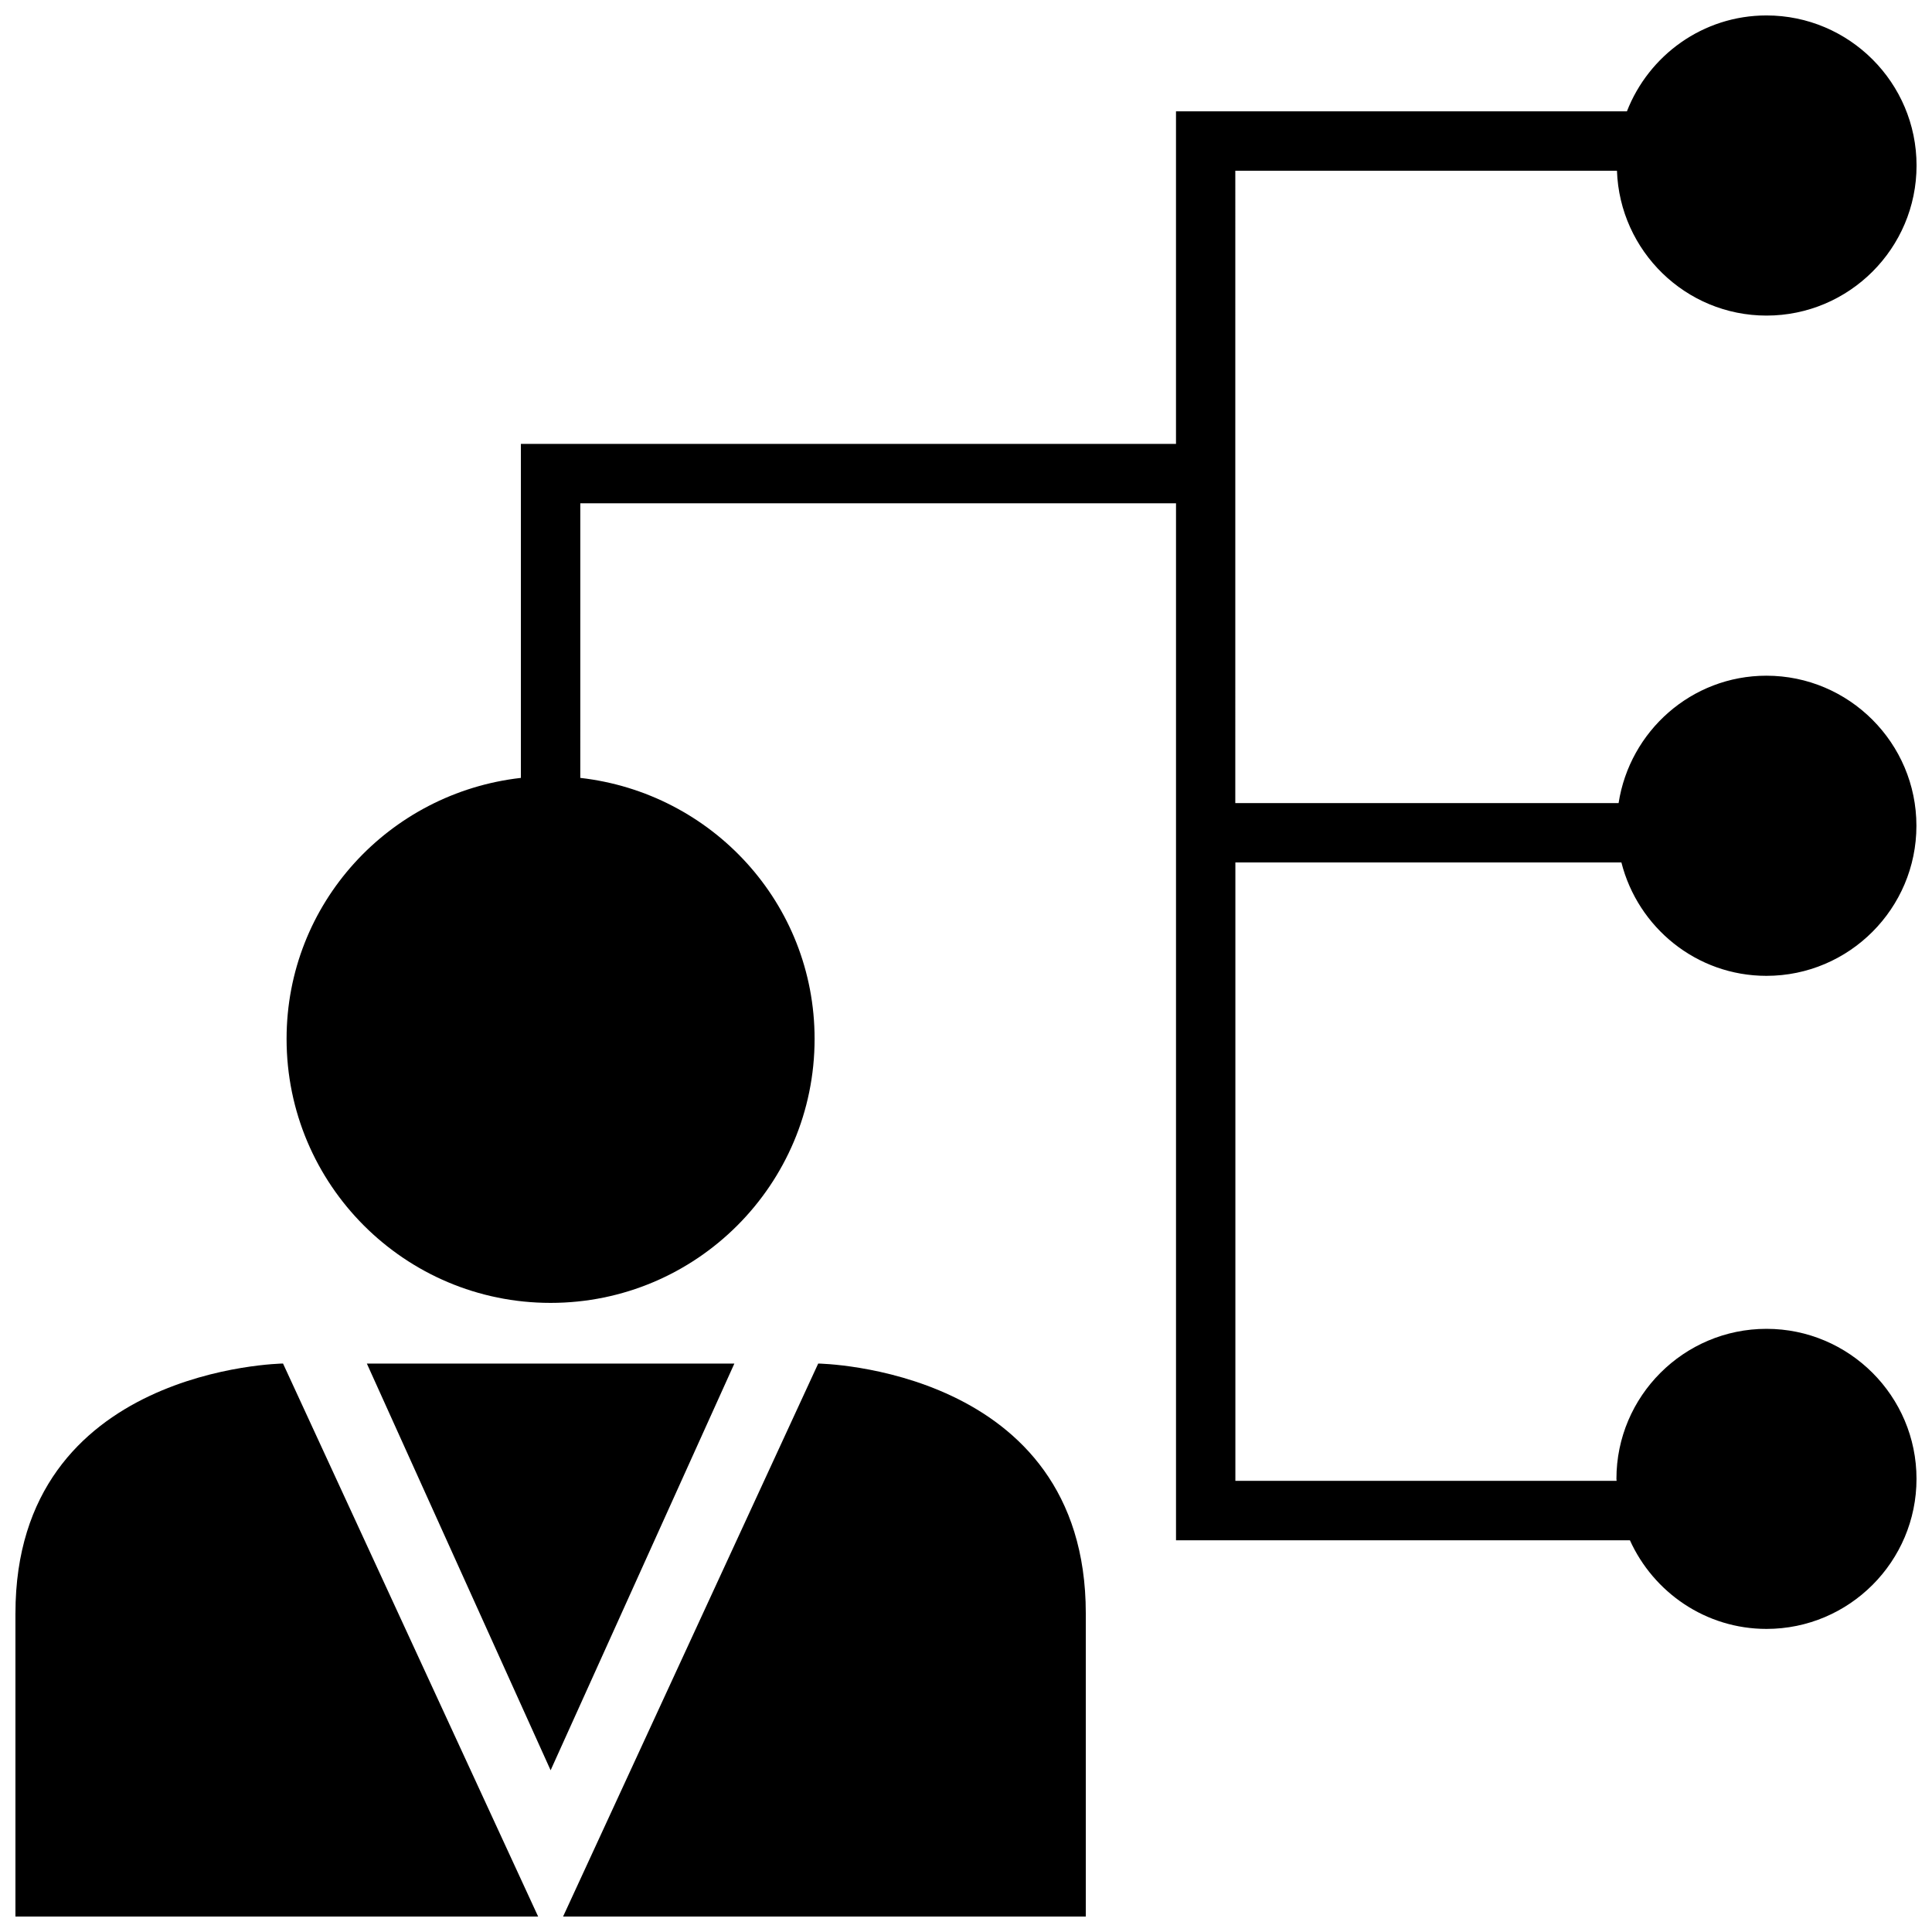
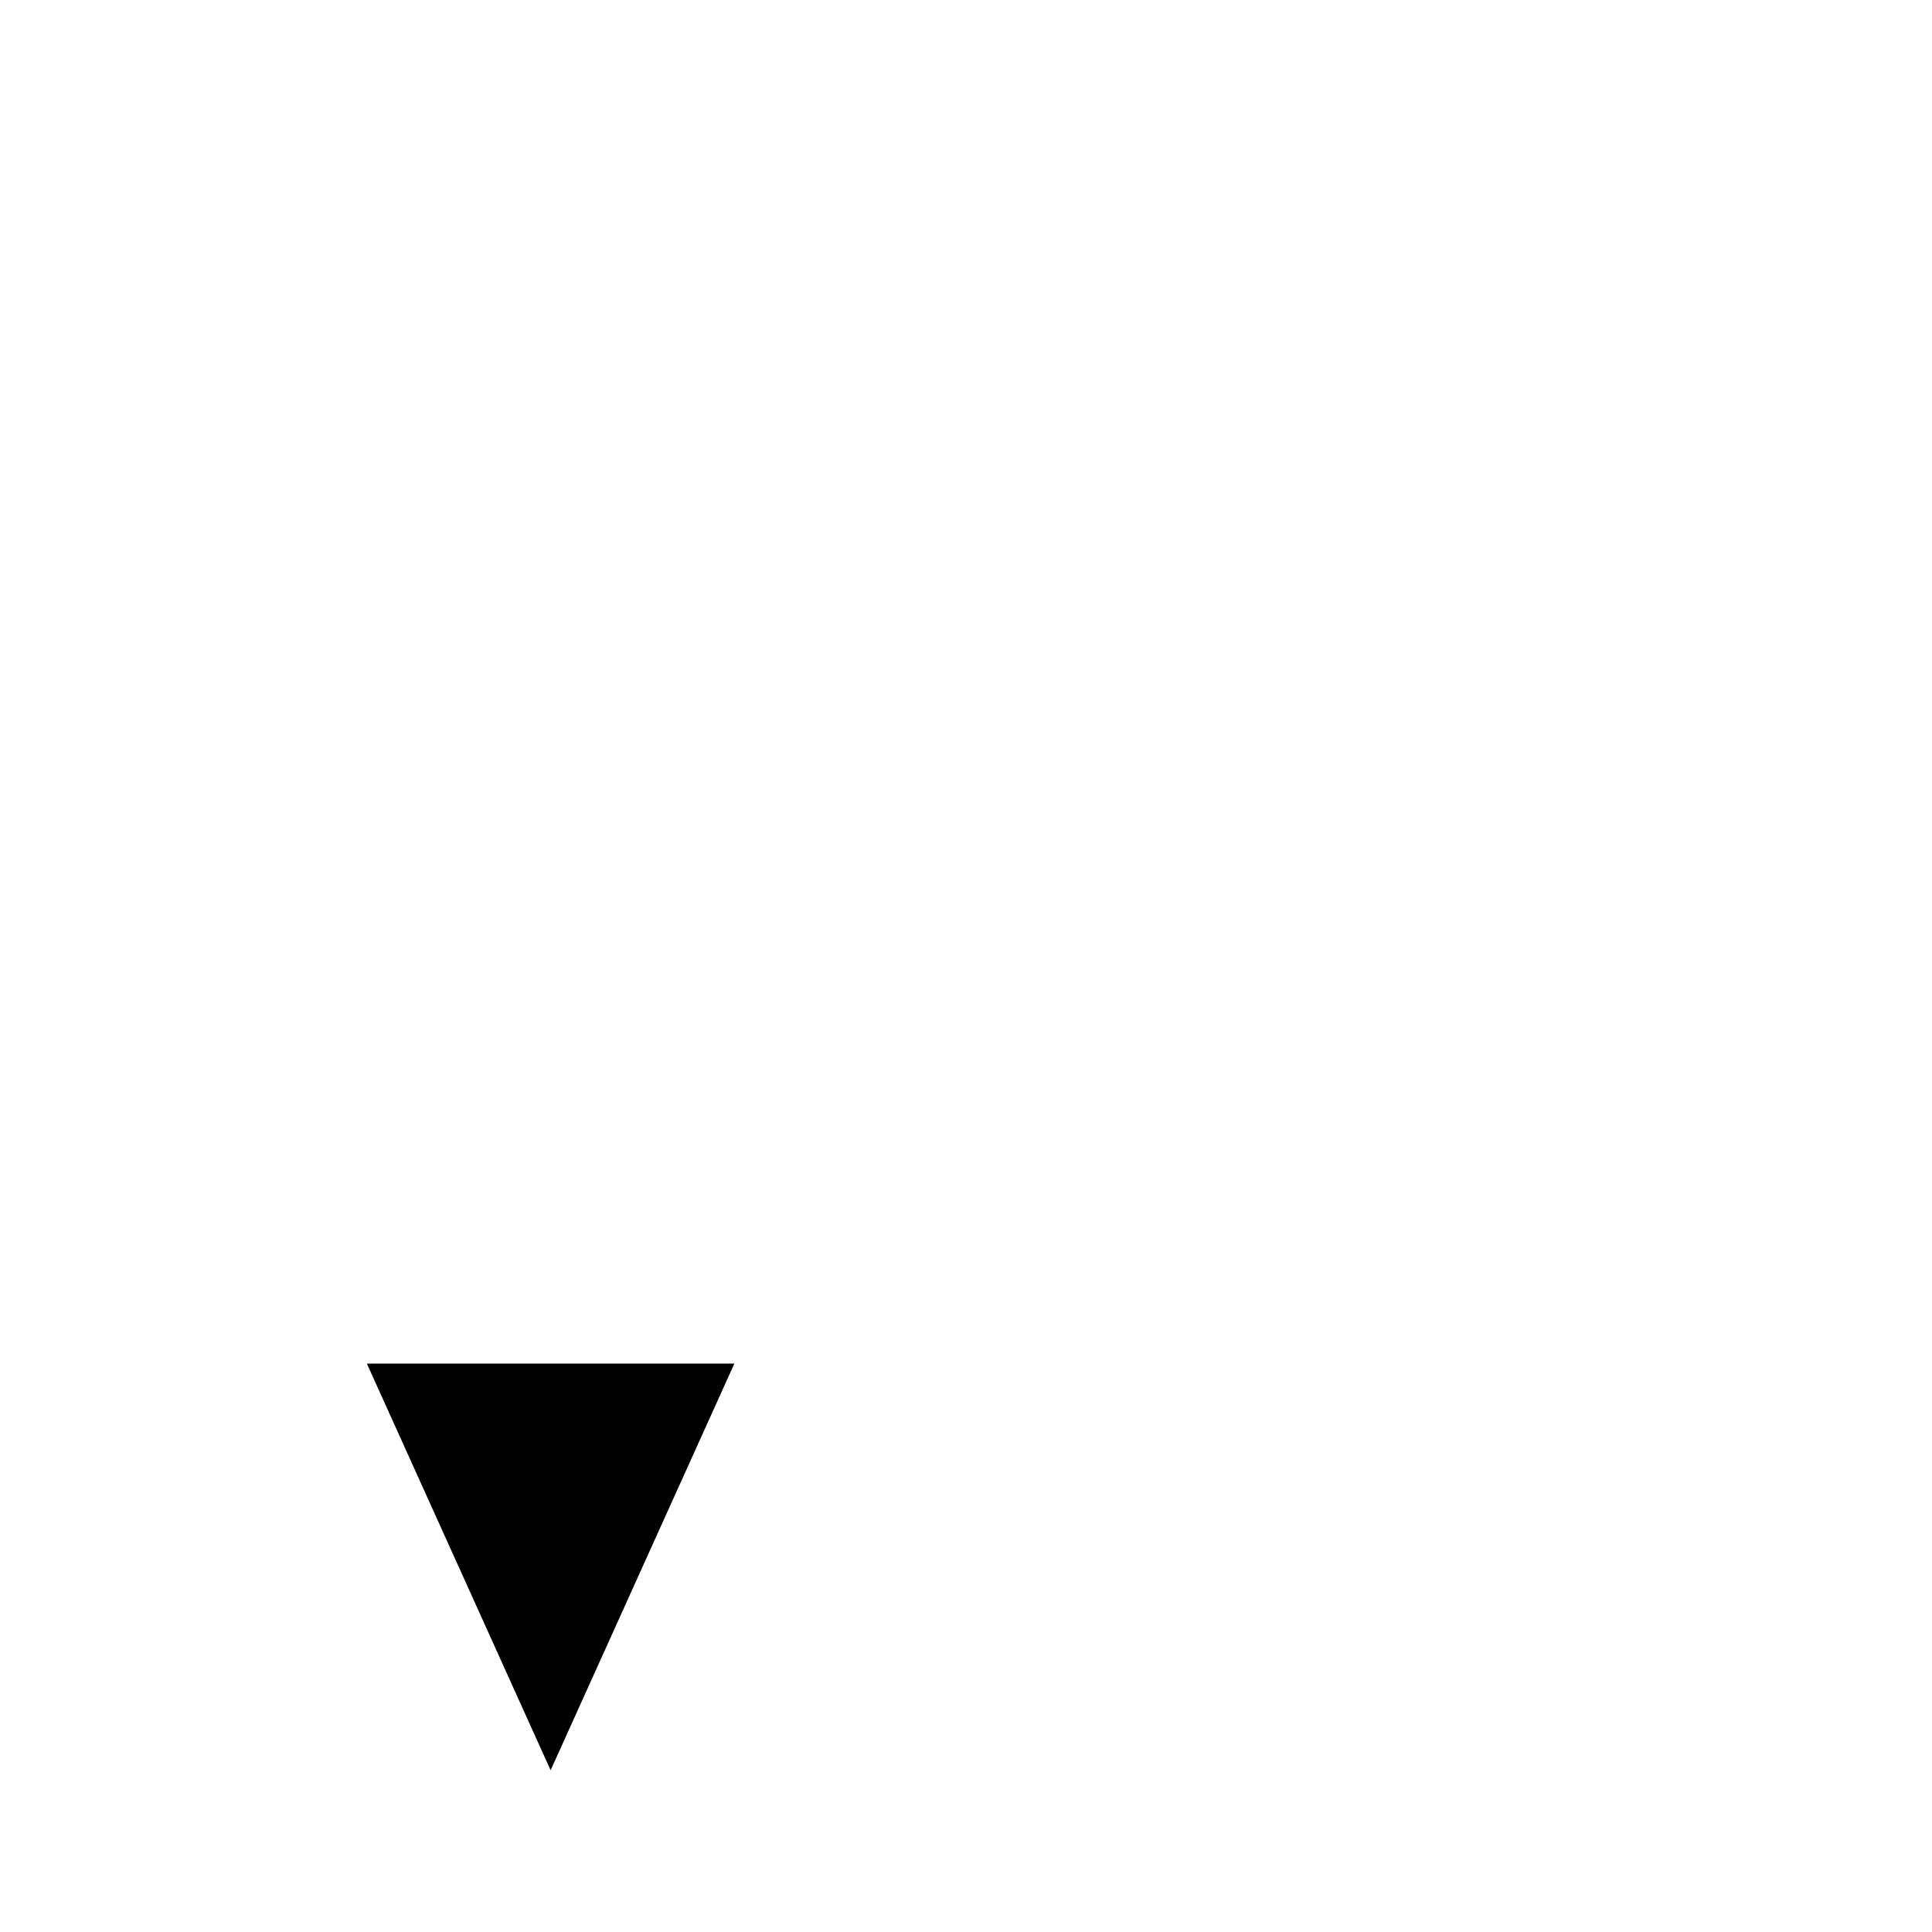
<svg xmlns="http://www.w3.org/2000/svg" width="800px" height="800px" version="1.1" viewBox="144 144 512 512">
  <defs>
    <clipPath id="c">
-       <path d="m148.09 505h138.91v146.9h-138.91z" />
-     </clipPath>
+       </clipPath>
    <clipPath id="b">
-       <path d="m293 505h139v146.9h-139z" />
-     </clipPath>
+       </clipPath>
    <clipPath id="a">
-       <path d="m219 148.09h432.9v427.91h-432.9z" />
-     </clipPath>
+       </clipPath>
  </defs>
  <g clip-path="url(#c)">
-     <path d="m148.09 571.53v80.371h138.52l-67.605-146.55c0 0.004-70.91 0.945-70.91 66.176z" />
-   </g>
+     </g>
  <g clip-path="url(#b)">
    <path d="m360.83 505.36-67.605 146.54h138.52v-80.375c0-65.227-70.91-66.168-70.91-66.168z" />
  </g>
  <path d="m289.92 505.36h-48.699l48.699 107.78 48.695-107.78z" />
  <g clip-path="url(#a)">
-     <path d="m572.51 189.25c0.738 21.27 18.184 38.383 39.629 38.383 21.93 0 39.766-17.84 39.766-39.77 0-21.93-17.836-39.77-39.77-39.77-16.848 0-31.203 10.578-36.984 25.41h-119.5v88.137h-173.61v88.512c-34.891 3.953-62.094 33.219-62.094 69.164 0 38.637 31.332 69.965 69.965 69.965 38.637 0 69.965-31.332 69.965-69.965 0-35.945-27.207-65.211-62.094-69.164l0.004-72.77h157.87v274.81h120.29c6.25 13.809 20.09 23.488 36.195 23.488 21.93 0 39.754-17.855 39.754-39.77 0-21.914-17.84-39.754-39.754-39.754-21.914 0-39.77 17.84-39.77 39.754 0 0.188 0.047 0.363 0.047 0.535h-101.03v-163.89h102.3c4.359 17.223 19.883 30.055 38.43 30.055 21.93 0 39.754-17.855 39.754-39.77 0-21.914-17.84-39.77-39.754-39.77-19.852 0-36.227 14.688-39.172 33.754h-101.58l0.004-167.57z" />
-   </g>
+     </g>
</svg>